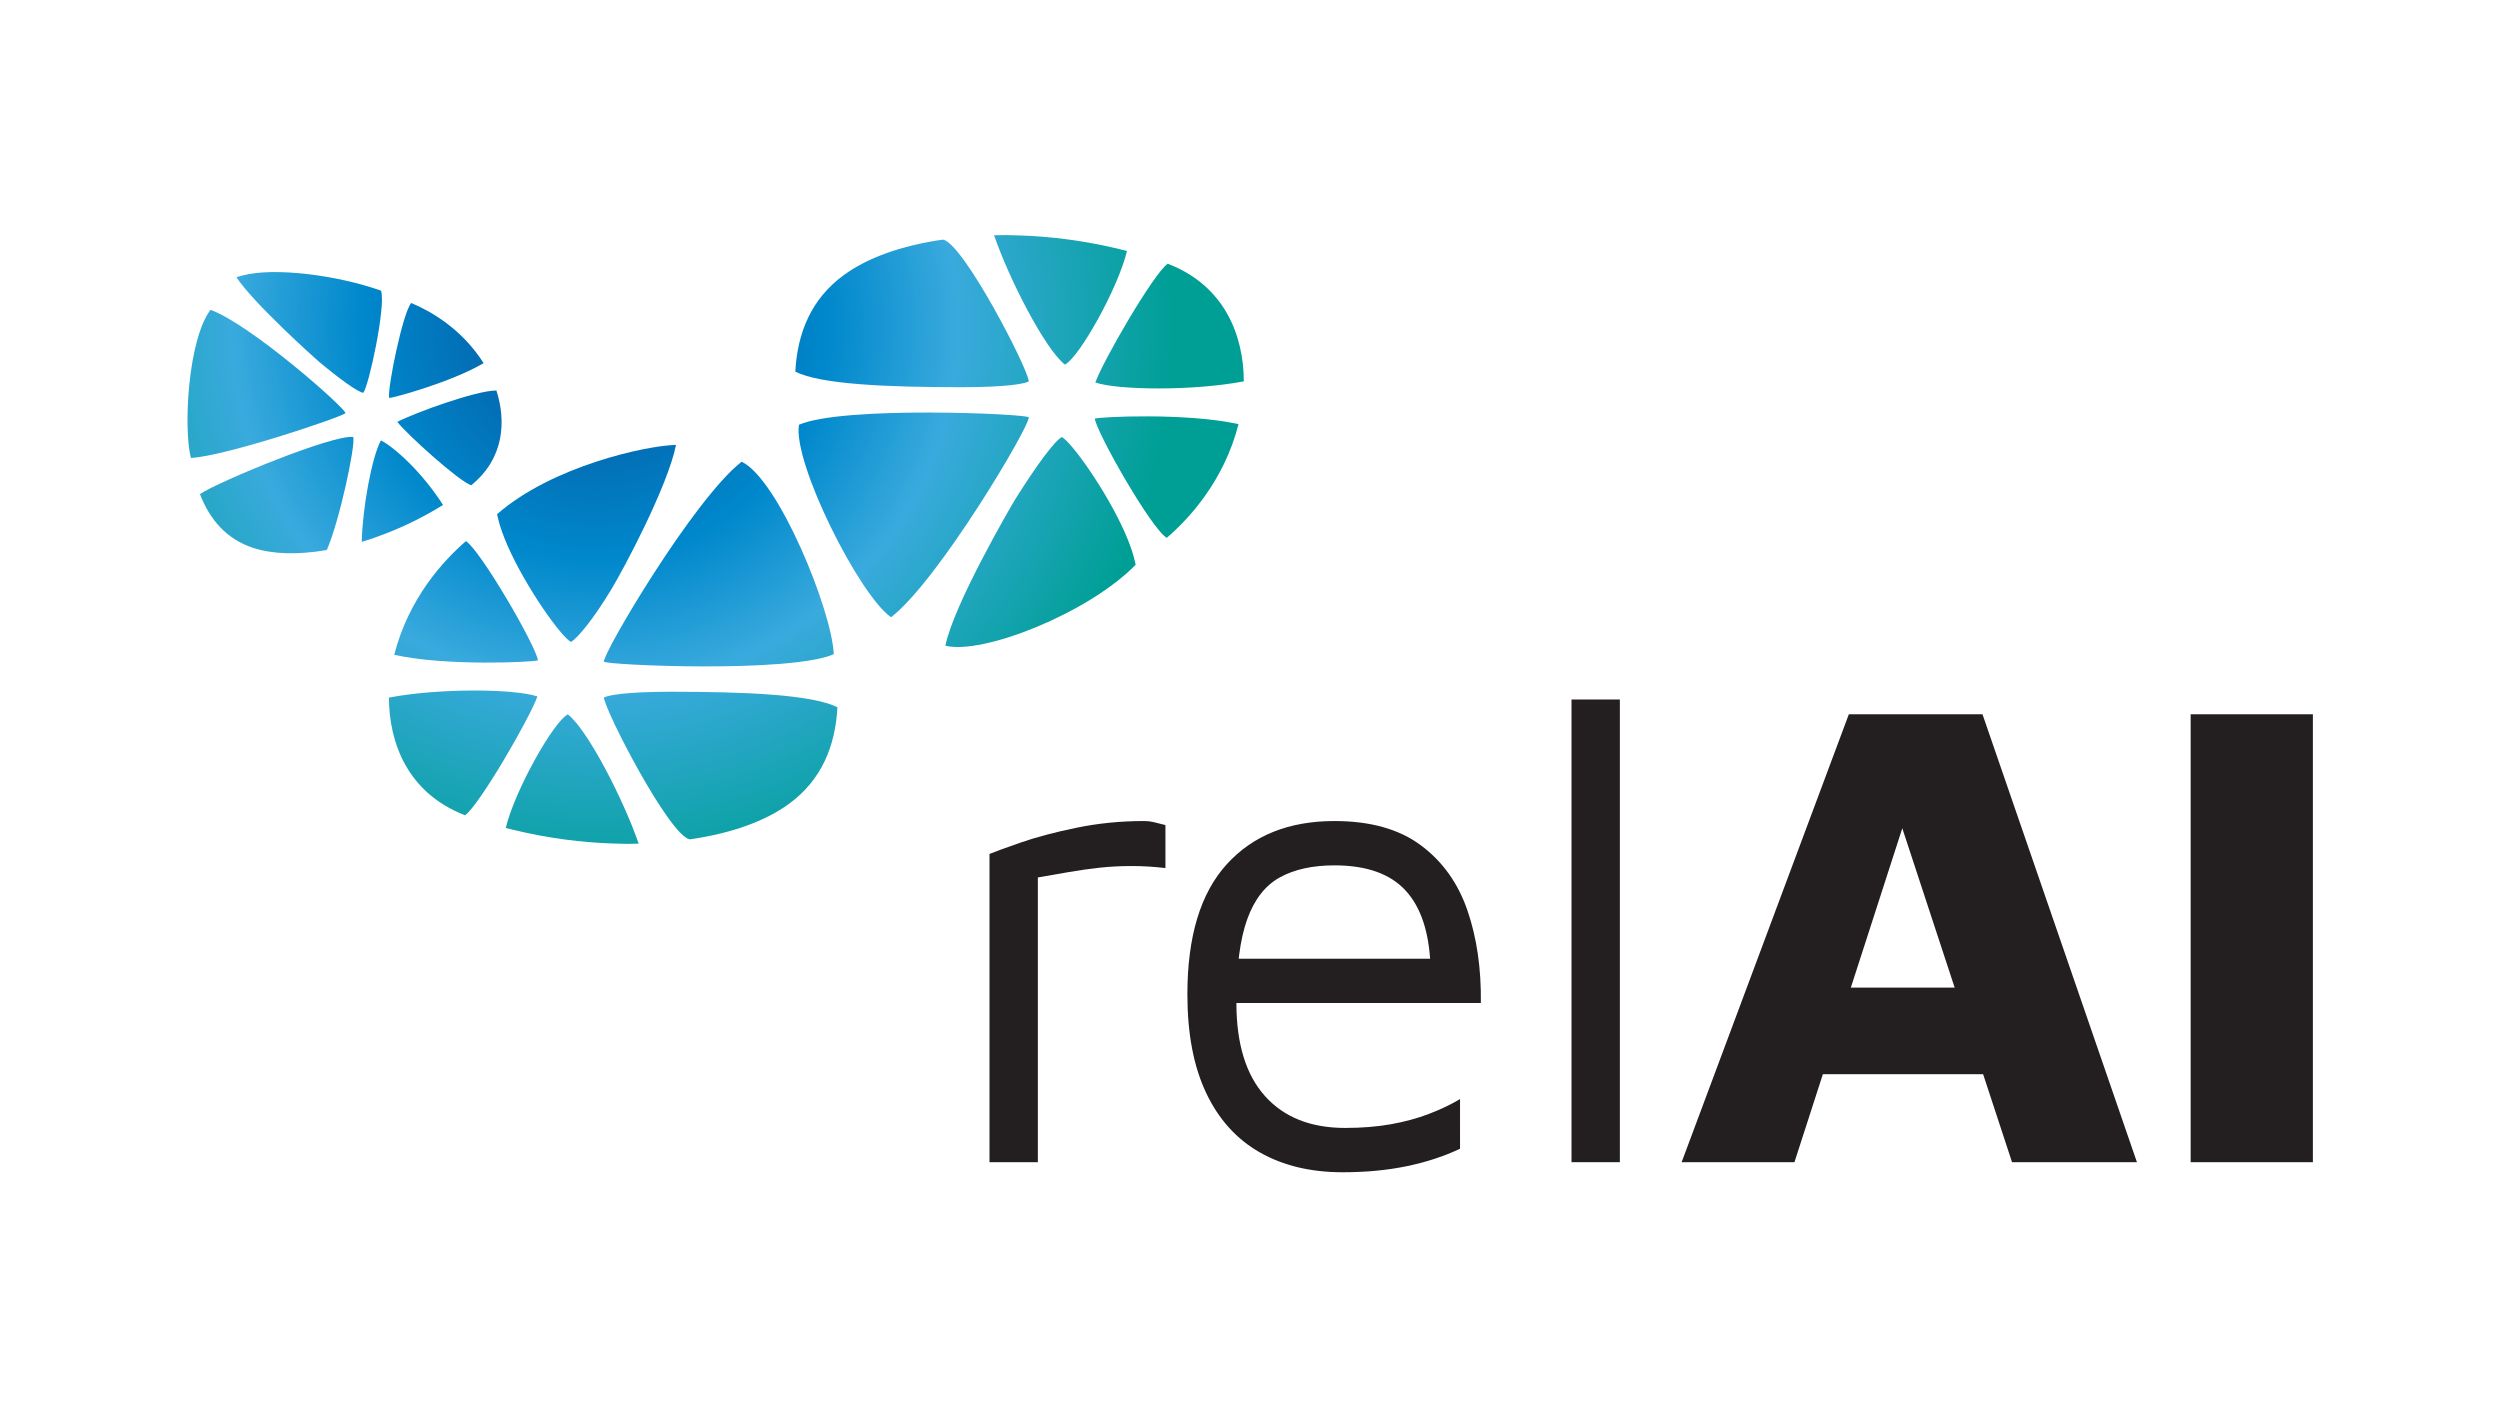
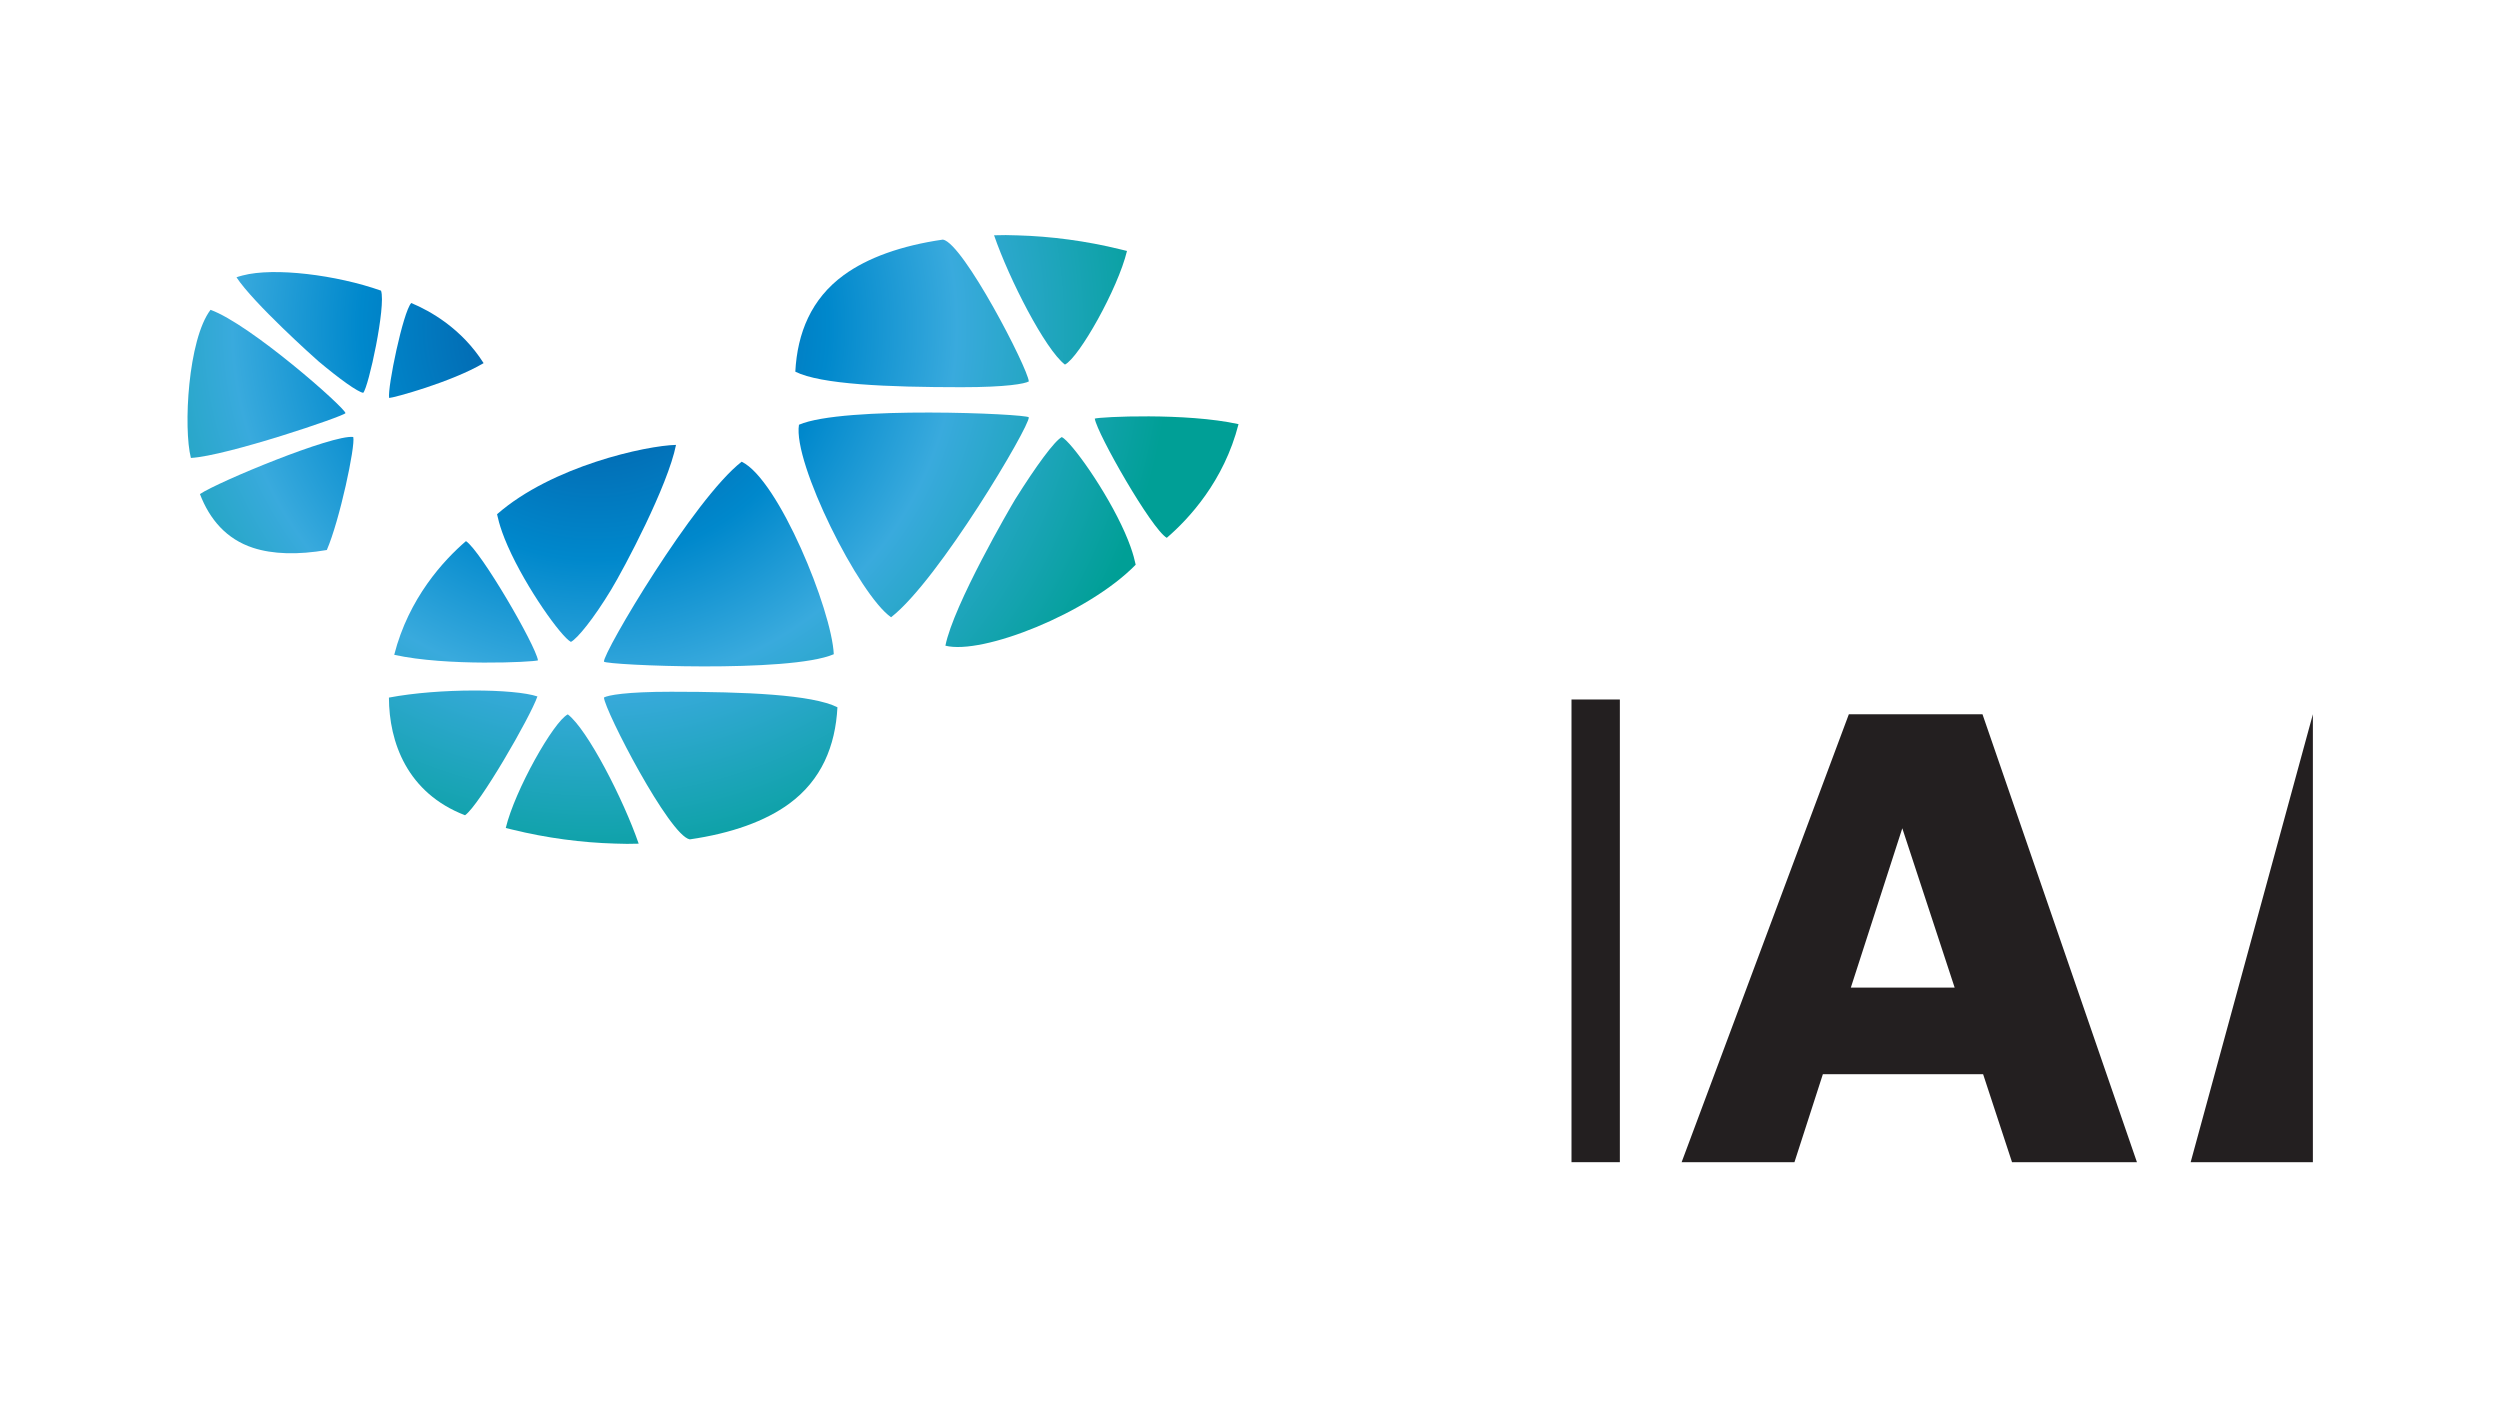
<svg xmlns="http://www.w3.org/2000/svg" xmlns:ns1="http://sodipodi.sourceforge.net/DTD/sodipodi-0.dtd" xmlns:ns2="http://www.inkscape.org/namespaces/inkscape" version="1.1" id="svg1" width="800" height="450" viewBox="0 0 800 450" ns1:docname="relAI-logo-16x9.svg" ns2:version="1.3.2 (091e20e, 2023-11-25, custom)">
  <defs id="defs1">
    <radialGradient fx="0" fy="0" cx="0" cy="0" r="1" gradientUnits="userSpaceOnUse" gradientTransform="matrix(-7.316,-179.705,-179.705,7.316,120.309,308.976)" spreadMethod="pad" id="radialGradient6">
      <stop style="stop-opacity:1;stop-color:#009f96 ;icc-color(ISO-Coated-v2-ECI, 0.78, 0.059, 0.447, 0.067);" offset="0" id="stop1" />
      <stop style="stop-opacity:1;stop-color:#036ab2 ;icc-color(ISO-Coated-v2-ECI, 0.882, 0.529, 0.012, 0.004);" offset="0.157" id="stop2" />
      <stop style="stop-opacity:1;stop-color:#0088cc ;icc-color(ISO-Coated-v2-ECI, 0.882, 0.3, 0, 0.004);" offset="0.346" id="stop3" />
      <stop style="stop-opacity:1;stop-color:#39aadd ;icc-color(ISO-Coated-v2-ECI, 0.694, 0.141, 0.027, 0.004);" offset="0.536" id="stop4" />
      <stop style="stop-opacity:1;stop-color:#009f96 ;icc-color(ISO-Coated-v2-ECI, 0.78, 0.059, 0.447, 0.067);" offset="0.854" id="stop5" />
      <stop style="stop-opacity:1;stop-color:#009f96 ;icc-color(ISO-Coated-v2-ECI, 0.78, 0.059, 0.447, 0.067);" offset="1" id="stop6" />
    </radialGradient>
    <radialGradient fx="0" fy="0" cx="0" cy="0" r="1" gradientUnits="userSpaceOnUse" gradientTransform="matrix(-7.316,-179.705,-179.705,7.316,120.309,308.976)" spreadMethod="pad" id="radialGradient12">
      <stop style="stop-opacity:1;stop-color:#009f96 ;icc-color(ISO-Coated-v2-ECI, 0.78, 0.059, 0.447, 0.067);" offset="0" id="stop7" />
      <stop style="stop-opacity:1;stop-color:#036ab2 ;icc-color(ISO-Coated-v2-ECI, 0.882, 0.529, 0.012, 0.004);" offset="0.157" id="stop8" />
      <stop style="stop-opacity:1;stop-color:#0088cc ;icc-color(ISO-Coated-v2-ECI, 0.882, 0.3, 0, 0.004);" offset="0.346" id="stop9" />
      <stop style="stop-opacity:1;stop-color:#39aadd ;icc-color(ISO-Coated-v2-ECI, 0.694, 0.141, 0.027, 0.004);" offset="0.536" id="stop10" />
      <stop style="stop-opacity:1;stop-color:#009f96 ;icc-color(ISO-Coated-v2-ECI, 0.78, 0.059, 0.447, 0.067);" offset="0.854" id="stop11" />
      <stop style="stop-opacity:1;stop-color:#009f96 ;icc-color(ISO-Coated-v2-ECI, 0.78, 0.059, 0.447, 0.067);" offset="1" id="stop12" />
    </radialGradient>
    <radialGradient fx="0" fy="0" cx="0" cy="0" r="1" gradientUnits="userSpaceOnUse" gradientTransform="matrix(-7.316,-179.705,-179.705,7.316,120.309,308.976)" spreadMethod="pad" id="radialGradient18">
      <stop style="stop-opacity:1;stop-color:#009f96 ;icc-color(ISO-Coated-v2-ECI, 0.78, 0.059, 0.447, 0.067);" offset="0" id="stop13" />
      <stop style="stop-opacity:1;stop-color:#036ab2 ;icc-color(ISO-Coated-v2-ECI, 0.882, 0.529, 0.012, 0.004);" offset="0.157" id="stop14" />
      <stop style="stop-opacity:1;stop-color:#0088cc ;icc-color(ISO-Coated-v2-ECI, 0.882, 0.3, 0, 0.004);" offset="0.346" id="stop15" />
      <stop style="stop-opacity:1;stop-color:#39aadd ;icc-color(ISO-Coated-v2-ECI, 0.694, 0.141, 0.027, 0.004);" offset="0.536" id="stop16" />
      <stop style="stop-opacity:1;stop-color:#009f96 ;icc-color(ISO-Coated-v2-ECI, 0.78, 0.059, 0.447, 0.067);" offset="0.854" id="stop17" />
      <stop style="stop-opacity:1;stop-color:#009f96 ;icc-color(ISO-Coated-v2-ECI, 0.78, 0.059, 0.447, 0.067);" offset="1" id="stop18" />
    </radialGradient>
    <radialGradient fx="0" fy="0" cx="0" cy="0" r="1" gradientUnits="userSpaceOnUse" gradientTransform="matrix(-7.316,-179.705,-179.705,7.316,120.309,308.976)" spreadMethod="pad" id="radialGradient24">
      <stop style="stop-opacity:1;stop-color:#009f96 ;icc-color(ISO-Coated-v2-ECI, 0.78, 0.059, 0.447, 0.067);" offset="0" id="stop19" />
      <stop style="stop-opacity:1;stop-color:#036ab2 ;icc-color(ISO-Coated-v2-ECI, 0.882, 0.529, 0.012, 0.004);" offset="0.157" id="stop20" />
      <stop style="stop-opacity:1;stop-color:#0088cc ;icc-color(ISO-Coated-v2-ECI, 0.882, 0.3, 0, 0.004);" offset="0.346" id="stop21" />
      <stop style="stop-opacity:1;stop-color:#39aadd ;icc-color(ISO-Coated-v2-ECI, 0.694, 0.141, 0.027, 0.004);" offset="0.536" id="stop22" />
      <stop style="stop-opacity:1;stop-color:#009f96 ;icc-color(ISO-Coated-v2-ECI, 0.78, 0.059, 0.447, 0.067);" offset="0.854" id="stop23" />
      <stop style="stop-opacity:1;stop-color:#009f96 ;icc-color(ISO-Coated-v2-ECI, 0.78, 0.059, 0.447, 0.067);" offset="1" id="stop24" />
    </radialGradient>
    <radialGradient fx="0" fy="0" cx="0" cy="0" r="1" gradientUnits="userSpaceOnUse" gradientTransform="matrix(-7.316,-179.705,-179.705,7.316,120.309,308.976)" spreadMethod="pad" id="radialGradient30">
      <stop style="stop-opacity:1;stop-color:#009f96 ;icc-color(ISO-Coated-v2-ECI, 0.78, 0.059, 0.447, 0.067);" offset="0" id="stop25" />
      <stop style="stop-opacity:1;stop-color:#036ab2 ;icc-color(ISO-Coated-v2-ECI, 0.882, 0.529, 0.012, 0.004);" offset="0.157" id="stop26" />
      <stop style="stop-opacity:1;stop-color:#0088cc ;icc-color(ISO-Coated-v2-ECI, 0.882, 0.3, 0, 0.004);" offset="0.346" id="stop27" />
      <stop style="stop-opacity:1;stop-color:#39aadd ;icc-color(ISO-Coated-v2-ECI, 0.694, 0.141, 0.027, 0.004);" offset="0.536" id="stop28" />
      <stop style="stop-opacity:1;stop-color:#009f96 ;icc-color(ISO-Coated-v2-ECI, 0.78, 0.059, 0.447, 0.067);" offset="0.854" id="stop29" />
      <stop style="stop-opacity:1;stop-color:#009f96 ;icc-color(ISO-Coated-v2-ECI, 0.78, 0.059, 0.447, 0.067);" offset="1" id="stop30" />
    </radialGradient>
    <radialGradient fx="0" fy="0" cx="0" cy="0" r="1" gradientUnits="userSpaceOnUse" gradientTransform="matrix(-7.316,-179.705,-179.705,7.316,120.309,308.976)" spreadMethod="pad" id="radialGradient36">
      <stop style="stop-opacity:1;stop-color:#009f96 ;icc-color(ISO-Coated-v2-ECI, 0.78, 0.059, 0.447, 0.067);" offset="0" id="stop31" />
      <stop style="stop-opacity:1;stop-color:#036ab2 ;icc-color(ISO-Coated-v2-ECI, 0.882, 0.529, 0.012, 0.004);" offset="0.157" id="stop32" />
      <stop style="stop-opacity:1;stop-color:#0088cc ;icc-color(ISO-Coated-v2-ECI, 0.882, 0.3, 0, 0.004);" offset="0.346" id="stop33" />
      <stop style="stop-opacity:1;stop-color:#39aadd ;icc-color(ISO-Coated-v2-ECI, 0.694, 0.141, 0.027, 0.004);" offset="0.536" id="stop34" />
      <stop style="stop-opacity:1;stop-color:#009f96 ;icc-color(ISO-Coated-v2-ECI, 0.78, 0.059, 0.447, 0.067);" offset="0.854" id="stop35" />
      <stop style="stop-opacity:1;stop-color:#009f96 ;icc-color(ISO-Coated-v2-ECI, 0.78, 0.059, 0.447, 0.067);" offset="1" id="stop36" />
    </radialGradient>
    <radialGradient fx="0" fy="0" cx="0" cy="0" r="1" gradientUnits="userSpaceOnUse" gradientTransform="matrix(-7.316,-179.705,-179.705,7.316,120.309,308.976)" spreadMethod="pad" id="radialGradient42">
      <stop style="stop-opacity:1;stop-color:#009f96 ;icc-color(ISO-Coated-v2-ECI, 0.78, 0.059, 0.447, 0.067);" offset="0" id="stop37" />
      <stop style="stop-opacity:1;stop-color:#036ab2 ;icc-color(ISO-Coated-v2-ECI, 0.882, 0.529, 0.012, 0.004);" offset="0.157" id="stop38" />
      <stop style="stop-opacity:1;stop-color:#0088cc ;icc-color(ISO-Coated-v2-ECI, 0.882, 0.3, 0, 0.004);" offset="0.346" id="stop39" />
      <stop style="stop-opacity:1;stop-color:#39aadd ;icc-color(ISO-Coated-v2-ECI, 0.694, 0.141, 0.027, 0.004);" offset="0.536" id="stop40" />
      <stop style="stop-opacity:1;stop-color:#009f96 ;icc-color(ISO-Coated-v2-ECI, 0.78, 0.059, 0.447, 0.067);" offset="0.854" id="stop41" />
      <stop style="stop-opacity:1;stop-color:#009f96 ;icc-color(ISO-Coated-v2-ECI, 0.78, 0.059, 0.447, 0.067);" offset="1" id="stop42" />
    </radialGradient>
    <radialGradient fx="0" fy="0" cx="0" cy="0" r="1" gradientUnits="userSpaceOnUse" gradientTransform="matrix(-7.316,-179.705,-179.705,7.316,120.309,308.976)" spreadMethod="pad" id="radialGradient48">
      <stop style="stop-opacity:1;stop-color:#009f96 ;icc-color(ISO-Coated-v2-ECI, 0.78, 0.059, 0.447, 0.067);" offset="0" id="stop43" />
      <stop style="stop-opacity:1;stop-color:#036ab2 ;icc-color(ISO-Coated-v2-ECI, 0.882, 0.529, 0.012, 0.004);" offset="0.157" id="stop44" />
      <stop style="stop-opacity:1;stop-color:#0088cc ;icc-color(ISO-Coated-v2-ECI, 0.882, 0.3, 0, 0.004);" offset="0.346" id="stop45" />
      <stop style="stop-opacity:1;stop-color:#39aadd ;icc-color(ISO-Coated-v2-ECI, 0.694, 0.141, 0.027, 0.004);" offset="0.536" id="stop46" />
      <stop style="stop-opacity:1;stop-color:#009f96 ;icc-color(ISO-Coated-v2-ECI, 0.78, 0.059, 0.447, 0.067);" offset="0.854" id="stop47" />
      <stop style="stop-opacity:1;stop-color:#009f96 ;icc-color(ISO-Coated-v2-ECI, 0.78, 0.059, 0.447, 0.067);" offset="1" id="stop48" />
    </radialGradient>
    <radialGradient fx="0" fy="0" cx="0" cy="0" r="1" gradientUnits="userSpaceOnUse" gradientTransform="matrix(-7.316,-179.705,-179.705,7.316,120.309,308.976)" spreadMethod="pad" id="radialGradient54">
      <stop style="stop-opacity:1;stop-color:#009f96 ;icc-color(ISO-Coated-v2-ECI, 0.78, 0.059, 0.447, 0.067);" offset="0" id="stop49" />
      <stop style="stop-opacity:1;stop-color:#036ab2 ;icc-color(ISO-Coated-v2-ECI, 0.882, 0.529, 0.012, 0.004);" offset="0.157" id="stop50" />
      <stop style="stop-opacity:1;stop-color:#0088cc ;icc-color(ISO-Coated-v2-ECI, 0.882, 0.3, 0, 0.004);" offset="0.346" id="stop51" />
      <stop style="stop-opacity:1;stop-color:#39aadd ;icc-color(ISO-Coated-v2-ECI, 0.694, 0.141, 0.027, 0.004);" offset="0.536" id="stop52" />
      <stop style="stop-opacity:1;stop-color:#009f96 ;icc-color(ISO-Coated-v2-ECI, 0.78, 0.059, 0.447, 0.067);" offset="0.854" id="stop53" />
      <stop style="stop-opacity:1;stop-color:#009f96 ;icc-color(ISO-Coated-v2-ECI, 0.78, 0.059, 0.447, 0.067);" offset="1" id="stop54" />
    </radialGradient>
    <radialGradient fx="0" fy="0" cx="0" cy="0" r="1" gradientUnits="userSpaceOnUse" gradientTransform="matrix(-7.316,-179.705,-179.705,7.316,120.309,308.976)" spreadMethod="pad" id="radialGradient60">
      <stop style="stop-opacity:1;stop-color:#009f96 ;icc-color(ISO-Coated-v2-ECI, 0.78, 0.059, 0.447, 0.067);" offset="0" id="stop55" />
      <stop style="stop-opacity:1;stop-color:#036ab2 ;icc-color(ISO-Coated-v2-ECI, 0.882, 0.529, 0.012, 0.004);" offset="0.157" id="stop56" />
      <stop style="stop-opacity:1;stop-color:#0088cc ;icc-color(ISO-Coated-v2-ECI, 0.882, 0.3, 0, 0.004);" offset="0.346" id="stop57" />
      <stop style="stop-opacity:1;stop-color:#39aadd ;icc-color(ISO-Coated-v2-ECI, 0.694, 0.141, 0.027, 0.004);" offset="0.536" id="stop58" />
      <stop style="stop-opacity:1;stop-color:#009f96 ;icc-color(ISO-Coated-v2-ECI, 0.78, 0.059, 0.447, 0.067);" offset="0.854" id="stop59" />
      <stop style="stop-opacity:1;stop-color:#009f96 ;icc-color(ISO-Coated-v2-ECI, 0.78, 0.059, 0.447, 0.067);" offset="1" id="stop60" />
    </radialGradient>
    <radialGradient fx="0" fy="0" cx="0" cy="0" r="1" gradientUnits="userSpaceOnUse" gradientTransform="matrix(-7.316,-179.705,-179.705,7.316,120.309,308.976)" spreadMethod="pad" id="radialGradient66">
      <stop style="stop-opacity:1;stop-color:#009f96 ;icc-color(ISO-Coated-v2-ECI, 0.78, 0.059, 0.447, 0.067);" offset="0" id="stop61" />
      <stop style="stop-opacity:1;stop-color:#036ab2 ;icc-color(ISO-Coated-v2-ECI, 0.882, 0.529, 0.012, 0.004);" offset="0.157" id="stop62" />
      <stop style="stop-opacity:1;stop-color:#0088cc ;icc-color(ISO-Coated-v2-ECI, 0.882, 0.3, 0, 0.004);" offset="0.346" id="stop63" />
      <stop style="stop-opacity:1;stop-color:#39aadd ;icc-color(ISO-Coated-v2-ECI, 0.694, 0.141, 0.027, 0.004);" offset="0.536" id="stop64" />
      <stop style="stop-opacity:1;stop-color:#009f96 ;icc-color(ISO-Coated-v2-ECI, 0.78, 0.059, 0.447, 0.067);" offset="0.854" id="stop65" />
      <stop style="stop-opacity:1;stop-color:#009f96 ;icc-color(ISO-Coated-v2-ECI, 0.78, 0.059, 0.447, 0.067);" offset="1" id="stop66" />
    </radialGradient>
    <radialGradient fx="0" fy="0" cx="0" cy="0" r="1" gradientUnits="userSpaceOnUse" gradientTransform="matrix(-7.316,-179.705,-179.705,7.316,120.309,308.976)" spreadMethod="pad" id="radialGradient72">
      <stop style="stop-opacity:1;stop-color:#009f96 ;icc-color(ISO-Coated-v2-ECI, 0.78, 0.059, 0.447, 0.067);" offset="0" id="stop67" />
      <stop style="stop-opacity:1;stop-color:#036ab2 ;icc-color(ISO-Coated-v2-ECI, 0.882, 0.529, 0.012, 0.004);" offset="0.157" id="stop68" />
      <stop style="stop-opacity:1;stop-color:#0088cc ;icc-color(ISO-Coated-v2-ECI, 0.882, 0.3, 0, 0.004);" offset="0.346" id="stop69" />
      <stop style="stop-opacity:1;stop-color:#39aadd ;icc-color(ISO-Coated-v2-ECI, 0.694, 0.141, 0.027, 0.004);" offset="0.536" id="stop70" />
      <stop style="stop-opacity:1;stop-color:#009f96 ;icc-color(ISO-Coated-v2-ECI, 0.78, 0.059, 0.447, 0.067);" offset="0.854" id="stop71" />
      <stop style="stop-opacity:1;stop-color:#009f96 ;icc-color(ISO-Coated-v2-ECI, 0.78, 0.059, 0.447, 0.067);" offset="1" id="stop72" />
    </radialGradient>
    <radialGradient fx="0" fy="0" cx="0" cy="0" r="1" gradientUnits="userSpaceOnUse" gradientTransform="matrix(-7.316,-179.705,-179.705,7.316,120.309,308.976)" spreadMethod="pad" id="radialGradient78">
      <stop style="stop-opacity:1;stop-color:#009f96 ;icc-color(ISO-Coated-v2-ECI, 0.78, 0.059, 0.447, 0.067);" offset="0" id="stop73" />
      <stop style="stop-opacity:1;stop-color:#036ab2 ;icc-color(ISO-Coated-v2-ECI, 0.882, 0.529, 0.012, 0.004);" offset="0.157" id="stop74" />
      <stop style="stop-opacity:1;stop-color:#0088cc ;icc-color(ISO-Coated-v2-ECI, 0.882, 0.3, 0, 0.004);" offset="0.346" id="stop75" />
      <stop style="stop-opacity:1;stop-color:#39aadd ;icc-color(ISO-Coated-v2-ECI, 0.694, 0.141, 0.027, 0.004);" offset="0.536" id="stop76" />
      <stop style="stop-opacity:1;stop-color:#009f96 ;icc-color(ISO-Coated-v2-ECI, 0.78, 0.059, 0.447, 0.067);" offset="0.854" id="stop77" />
      <stop style="stop-opacity:1;stop-color:#009f96 ;icc-color(ISO-Coated-v2-ECI, 0.78, 0.059, 0.447, 0.067);" offset="1" id="stop78" />
    </radialGradient>
    <radialGradient fx="0" fy="0" cx="0" cy="0" r="1" gradientUnits="userSpaceOnUse" gradientTransform="matrix(-7.316,-179.705,-179.705,7.316,120.309,308.976)" spreadMethod="pad" id="radialGradient84">
      <stop style="stop-opacity:1;stop-color:#009f96 ;icc-color(ISO-Coated-v2-ECI, 0.78, 0.059, 0.447, 0.067);" offset="0" id="stop79" />
      <stop style="stop-opacity:1;stop-color:#036ab2 ;icc-color(ISO-Coated-v2-ECI, 0.882, 0.529, 0.012, 0.004);" offset="0.157" id="stop80" />
      <stop style="stop-opacity:1;stop-color:#0088cc ;icc-color(ISO-Coated-v2-ECI, 0.882, 0.3, 0, 0.004);" offset="0.346" id="stop81" />
      <stop style="stop-opacity:1;stop-color:#39aadd ;icc-color(ISO-Coated-v2-ECI, 0.694, 0.141, 0.027, 0.004);" offset="0.536" id="stop82" />
      <stop style="stop-opacity:1;stop-color:#009f96 ;icc-color(ISO-Coated-v2-ECI, 0.78, 0.059, 0.447, 0.067);" offset="0.854" id="stop83" />
      <stop style="stop-opacity:1;stop-color:#009f96 ;icc-color(ISO-Coated-v2-ECI, 0.78, 0.059, 0.447, 0.067);" offset="1" id="stop84" />
    </radialGradient>
    <radialGradient fx="0" fy="0" cx="0" cy="0" r="1" gradientUnits="userSpaceOnUse" gradientTransform="matrix(-7.316,-179.705,-179.705,7.316,120.309,308.976)" spreadMethod="pad" id="radialGradient90">
      <stop style="stop-opacity:1;stop-color:#009f96 ;icc-color(ISO-Coated-v2-ECI, 0.78, 0.059, 0.447, 0.067);" offset="0" id="stop85" />
      <stop style="stop-opacity:1;stop-color:#036ab2 ;icc-color(ISO-Coated-v2-ECI, 0.882, 0.529, 0.012, 0.004);" offset="0.157" id="stop86" />
      <stop style="stop-opacity:1;stop-color:#0088cc ;icc-color(ISO-Coated-v2-ECI, 0.882, 0.3, 0, 0.004);" offset="0.346" id="stop87" />
      <stop style="stop-opacity:1;stop-color:#39aadd ;icc-color(ISO-Coated-v2-ECI, 0.694, 0.141, 0.027, 0.004);" offset="0.536" id="stop88" />
      <stop style="stop-opacity:1;stop-color:#009f96 ;icc-color(ISO-Coated-v2-ECI, 0.78, 0.059, 0.447, 0.067);" offset="0.854" id="stop89" />
      <stop style="stop-opacity:1;stop-color:#009f96 ;icc-color(ISO-Coated-v2-ECI, 0.78, 0.059, 0.447, 0.067);" offset="1" id="stop90" />
    </radialGradient>
    <radialGradient fx="0" fy="0" cx="0" cy="0" r="1" gradientUnits="userSpaceOnUse" gradientTransform="matrix(-7.316,-179.705,-179.705,7.316,120.309,308.976)" spreadMethod="pad" id="radialGradient96">
      <stop style="stop-opacity:1;stop-color:#009f96 ;icc-color(ISO-Coated-v2-ECI, 0.78, 0.059, 0.447, 0.067);" offset="0" id="stop91" />
      <stop style="stop-opacity:1;stop-color:#036ab2 ;icc-color(ISO-Coated-v2-ECI, 0.882, 0.529, 0.012, 0.004);" offset="0.157" id="stop92" />
      <stop style="stop-opacity:1;stop-color:#0088cc ;icc-color(ISO-Coated-v2-ECI, 0.882, 0.3, 0, 0.004);" offset="0.346" id="stop93" />
      <stop style="stop-opacity:1;stop-color:#39aadd ;icc-color(ISO-Coated-v2-ECI, 0.694, 0.141, 0.027, 0.004);" offset="0.536" id="stop94" />
      <stop style="stop-opacity:1;stop-color:#009f96 ;icc-color(ISO-Coated-v2-ECI, 0.78, 0.059, 0.447, 0.067);" offset="0.854" id="stop95" />
      <stop style="stop-opacity:1;stop-color:#009f96 ;icc-color(ISO-Coated-v2-ECI, 0.78, 0.059, 0.447, 0.067);" offset="1" id="stop96" />
    </radialGradient>
    <radialGradient fx="0" fy="0" cx="0" cy="0" r="1" gradientUnits="userSpaceOnUse" gradientTransform="matrix(-7.316,-179.705,-179.705,7.316,120.309,308.976)" spreadMethod="pad" id="radialGradient102">
      <stop style="stop-opacity:1;stop-color:#009f96 ;icc-color(ISO-Coated-v2-ECI, 0.78, 0.059, 0.447, 0.067);" offset="0" id="stop97" />
      <stop style="stop-opacity:1;stop-color:#036ab2 ;icc-color(ISO-Coated-v2-ECI, 0.882, 0.529, 0.012, 0.004);" offset="0.157" id="stop98" />
      <stop style="stop-opacity:1;stop-color:#0088cc ;icc-color(ISO-Coated-v2-ECI, 0.882, 0.3, 0, 0.004);" offset="0.346" id="stop99" />
      <stop style="stop-opacity:1;stop-color:#39aadd ;icc-color(ISO-Coated-v2-ECI, 0.694, 0.141, 0.027, 0.004);" offset="0.536" id="stop100" />
      <stop style="stop-opacity:1;stop-color:#009f96 ;icc-color(ISO-Coated-v2-ECI, 0.78, 0.059, 0.447, 0.067);" offset="0.854" id="stop101" />
      <stop style="stop-opacity:1;stop-color:#009f96 ;icc-color(ISO-Coated-v2-ECI, 0.78, 0.059, 0.447, 0.067);" offset="1" id="stop102" />
    </radialGradient>
    <radialGradient fx="0" fy="0" cx="0" cy="0" r="1" gradientUnits="userSpaceOnUse" gradientTransform="matrix(-7.316,-179.705,-179.705,7.316,120.309,308.976)" spreadMethod="pad" id="radialGradient108">
      <stop style="stop-opacity:1;stop-color:#009f96 ;icc-color(ISO-Coated-v2-ECI, 0.78, 0.059, 0.447, 0.067);" offset="0" id="stop103" />
      <stop style="stop-opacity:1;stop-color:#036ab2 ;icc-color(ISO-Coated-v2-ECI, 0.882, 0.529, 0.012, 0.004);" offset="0.157" id="stop104" />
      <stop style="stop-opacity:1;stop-color:#0088cc ;icc-color(ISO-Coated-v2-ECI, 0.882, 0.3, 0, 0.004);" offset="0.346" id="stop105" />
      <stop style="stop-opacity:1;stop-color:#39aadd ;icc-color(ISO-Coated-v2-ECI, 0.694, 0.141, 0.027, 0.004);" offset="0.536" id="stop106" />
      <stop style="stop-opacity:1;stop-color:#009f96 ;icc-color(ISO-Coated-v2-ECI, 0.78, 0.059, 0.447, 0.067);" offset="0.854" id="stop107" />
      <stop style="stop-opacity:1;stop-color:#009f96 ;icc-color(ISO-Coated-v2-ECI, 0.78, 0.059, 0.447, 0.067);" offset="1" id="stop108" />
    </radialGradient>
  </defs>
  <g id="g2" transform="matrix(0.902,0,0,0.902,45.597,-35.624)">
    <path id="path6" d="m 235.887,294.24 c -0.218,3.469 -17.439,36.798 -22.85,37.755 -11.137,-1.608 -20.084,-4.844 -26.413,-9.463 -8.638,-6.308 -12.343,-15.389 -12.881,-25.692 6.718,-3.382 24.459,-4.132 44.253,-4.132 12.034,0 16.8,0.922 17.891,1.532" transform="matrix(1.333,0,0,-1.333,0,567.04)" style="fill:url(#radialGradient6);stroke:none" />
    <path id="path12" d="m 253.439,284.351 c 0.643,-4.048 15.12,-29.413 19.166,-31.734 5.877,5.052 15.229,15.108 19.096,30.257 -13.934,3.089 -36.905,1.951 -38.262,1.477" transform="matrix(1.333,0,0,-1.333,0,567.04)" style="fill:url(#radialGradient12);stroke:none" />
-     <path id="path18" d="m 293.111,294.262 c -0.035,11.894 -4.867,25.394 -20.255,31.314 -3.784,-2.606 -17.373,-26.142 -19.264,-31.621 6.181,-2.067 26.123,-2.242 39.519,0.307" transform="matrix(1.333,0,0,-1.333,0,567.04)" style="fill:url(#radialGradient18);stroke:none" />
    <path id="path24" d="m 174.718,282.72 c -1.675,-10.093 16.022,-45.355 24.514,-51.238 12.671,9.834 36.954,50.908 36.652,53.214 -0.733,0.94 -49.44,3.095 -61.166,-1.976" transform="matrix(1.333,0,0,-1.333,0,567.04)" style="fill:url(#radialGradient24);stroke:none" />
    <path id="path30" d="m 261.472,253.97 c -4.959,11.235 -14.264,24.175 -16.798,25.469 -1.933,-0.998 -6.847,-7.691 -12.422,-16.591 -1.189,-1.957 -16.401,-28.049 -18.564,-38.935 9.854,-2.498 38.006,8.608 50.641,21.545 -0.06,0 -0.391,2.922 -2.857,8.512" transform="matrix(1.333,0,0,-1.333,0,567.04)" style="fill:url(#radialGradient30);stroke:none" />
    <path id="path36" d="m 260.345,329.376 c -9.278,2.286 -18.569,3.487 -27.403,3.74 -2.686,0.076 -3.715,0.119 -6.302,0.025 4.058,-11.78 13.635,-30.414 18.864,-34.414 3.782,1.914 14.108,20.213 16.513,30.243 -0.584,0.152 -0.933,0.224 -1.672,0.406" transform="matrix(1.333,0,0,-1.333,0,567.04)" style="fill:url(#radialGradient36);stroke:none" />
    <path id="path42" d="m 122.81,210.122 c 0.218,-3.47 17.439,-36.798 22.85,-37.756 11.137,1.609 20.084,4.844 26.413,9.464 8.638,6.307 12.344,15.388 12.882,25.691 -6.719,3.382 -24.46,4.133 -44.254,4.133 -12.034,0 -16.8,-0.922 -17.891,-1.532" transform="matrix(1.333,0,0,-1.333,0,567.04)" style="fill:url(#radialGradient42);stroke:none" />
    <path id="path48" d="m 105.258,220.01 c -0.643,4.049 -15.182,29.076 -19.166,31.734 -5.877,-5.052 -15.229,-15.108 -19.096,-30.256 13.934,-3.09 36.906,-1.951 38.262,-1.478" transform="matrix(1.333,0,0,-1.333,0,567.04)" style="fill:url(#radialGradient48);stroke:none" />
    <path id="path54" d="m 65.586,210.099 c 0.035,-11.894 4.867,-25.394 20.256,-31.313 3.783,2.606 17.372,26.142 19.264,31.621 -6.181,2.066 -26.123,2.241 -39.519,-0.308" transform="matrix(1.333,0,0,-1.333,0,567.04)" style="fill:url(#radialGradient54);stroke:none" />
    <path id="path60" d="m 183.98,221.641 c -0.529,11.731 -14.692,46.522 -24.515,51.238 -12.671,-9.834 -36.954,-50.908 -36.651,-53.214 0.732,-0.94 49.44,-3.095 61.166,1.976" transform="matrix(1.333,0,0,-1.333,0,567.04)" style="fill:url(#radialGradient60);stroke:none" />
    <path id="path66" d="m 97.225,250.391 c 4.958,-11.235 14.264,-24.175 16.797,-25.469 1.732,0.893 6.065,6.22 10.697,13.874 3.513,5.806 15.111,27.671 17.274,38.557 -7.897,-0.173 -32.969,-5.616 -47.626,-18.45 0.06,0 0.392,-2.921 2.857,-8.512" transform="matrix(1.333,0,0,-1.333,0,567.04)" style="fill:url(#radialGradient66);stroke:none" />
    <path id="path72" d="m 98.352,174.986 c 9.278,-2.287 18.57,-3.487 27.403,-3.741 2.686,-0.076 3.715,-0.119 6.302,-0.025 -4.058,11.78 -13.634,30.414 -18.864,34.414 -3.781,-1.914 -14.108,-20.213 -16.513,-30.243 0.585,-0.152 0.934,-0.224 1.672,-0.405" transform="matrix(1.333,0,0,-1.333,0,567.04)" style="fill:url(#radialGradient72);stroke:none" />
    <path id="path78" d="m 56.093,279.457 c 0.608,-2.356 -3.627,-22.22 -7.034,-30.079 -7.766,-1.339 -14.42,-1.125 -19.634,0.579 -7.116,2.333 -11.547,7.574 -14.137,14.314 5.029,3.334 35.321,15.882 40.805,15.186" transform="matrix(1.333,0,0,-1.333,0,567.04)" style="fill:url(#radialGradient78);stroke:none" />
    <path id="path84" d="m 65.635,289.843 c -0.446,2.832 3.696,22.853 5.888,25.272 5.005,-2.087 13.408,-6.757 19.262,-16.004 -8.605,-5.074 -24.144,-9.29 -25.15,-9.268" transform="matrix(1.333,0,0,-1.333,0,567.04)" style="fill:url(#radialGradient84);stroke:none" />
-     <path id="path90" d="m 94.191,291.834 c 2.551,-7.924 2.257,-17.956 -6.703,-25.228 -3.083,0.914 -17.225,13.638 -19.671,16.876 4.477,2.34 20.926,8.352 26.374,8.352" transform="matrix(1.333,0,0,-1.333,0,567.04)" style="fill:url(#radialGradient90);stroke:none" />
    <path id="path96" d="m 12.881,273.882 c -2.022,7.928 -0.784,31.489 5.226,39.416 10.564,-3.803 35.619,-25.887 35.917,-27.485 -0.284,-0.786 -31.678,-11.428 -41.143,-11.931" transform="matrix(1.333,0,0,-1.333,0,567.04)" style="fill:url(#radialGradient96);stroke:none" />
    <path id="path102" d="m 58.739,291.211 c -1.503,0.25 -6.224,3.637 -11.864,8.358 -1.214,1.047 -17.375,15.547 -21.86,22.386 0.173,0.065 0.37,0.133 0.577,0.201 0.331,0.105 0.694,0.195 1.049,0.288 8.391,2.226 25,0.145 36.847,-4.042 1.359,-4.111 -3.343,-25.78 -4.748,-27.191" transform="matrix(1.333,0,0,-1.333,0,567.04)" style="fill:url(#radialGradient102);stroke:none" />
-     <path id="path108" d="m 79.984,261.365 c -5.684,-3.532 -11.607,-6.341 -17.431,-8.422 -1.774,-0.634 -2.448,-0.883 -4.193,-1.382 0.152,8.72 2.67,22.612 5.105,26.99 3.532,-1.827 10.835,-8.294 16.519,-17.186" transform="matrix(1.333,0,0,-1.333,0,567.04)" style="fill:url(#radialGradient108);stroke:none" />
    <g id="g3" ns2:label="relAI">
-       <path id="path109" d="m 225.424,86.453 v 82.034 c 1.43,0.596 4.201,1.609 8.311,3.038 4.111,1.43 9.056,2.741 14.834,3.932 5.779,1.192 11.766,1.788 17.962,1.788 0.953,0 1.907,-0.12 2.86,-0.358 0.953,-0.238 1.906,-0.476 2.859,-0.715 v -11.438 c -3.098,0.357 -6.106,0.536 -9.025,0.536 -2.919,0 -5.749,-0.149 -8.49,-0.447 -2.74,-0.298 -5.481,-0.685 -8.221,-1.161 -2.74,-0.477 -5.481,-0.954 -8.221,-1.43 V 86.453 Z" style="fill:#231f20;fill-opacity:1;fill-rule:nonzero;stroke:none" transform="matrix(1.333,0,0,-1.333,0,567.04)" />
-       <path id="path110" d="m 319.373,83.772 c -8.459,0 -15.787,1.758 -21.983,5.272 -6.195,3.515 -10.961,8.787 -14.298,15.817 -3.336,7.03 -5.004,15.787 -5.004,26.273 0,15.37 3.485,26.898 10.455,34.583 6.971,7.685 16.533,11.528 28.686,11.528 9.532,0 17.187,-2.145 22.966,-6.434 5.779,-4.29 9.919,-10.069 12.421,-17.337 2.502,-7.268 3.694,-15.489 3.575,-24.664 h -71.669 l 0.894,11.796 h 62.375 l -5.005,-1.787 c -0.357,8.936 -2.591,15.608 -6.702,20.017 -4.11,4.409 -10.396,6.613 -18.855,6.613 -5.839,0 -10.694,-1.073 -14.566,-3.217 -3.873,-2.145 -6.762,-5.868 -8.668,-11.171 -1.907,-5.302 -2.86,-12.719 -2.86,-22.251 0,-10.842 2.532,-19.094 7.596,-24.753 5.064,-5.66 12.183,-8.489 21.357,-8.489 4.409,0 8.46,0.328 12.154,0.983 3.693,0.655 7.089,1.579 10.187,2.77 3.098,1.191 5.838,2.502 8.221,3.932 V 90.027 c -4.289,-2.026 -9.025,-3.575 -14.208,-4.647 -5.183,-1.072 -10.873,-1.609 -17.069,-1.609 z" style="fill:#231f20;fill-opacity:1;fill-rule:nonzero;stroke:none" transform="matrix(1.333,0,0,-1.333,0,567.04)" />
      <path id="path111" d="m 380.319,86.453 h 12.868 v 123.141 H 380.319 Z" style="fill:#231f20;fill-opacity:1;fill-rule:nonzero;stroke:none" transform="matrix(1.333,0,0,-1.333,0,567.04)" />
      <path id="path112" d="m 409.629,86.453 44.503,119.21 h 35.566 L 530.805,86.453 h -33.243 l -37.354,113.668 16.622,1.43 -37.175,-115.099 z m 26.273,23.413 6.077,23.056 h 53.259 l 3.039,-23.056 z" style="fill:#231f20;fill-opacity:1;fill-rule:nonzero;stroke:none" transform="matrix(1.333,0,0,-1.333,0,567.04)" />
-       <path id="path113" d="m 545.103,86.453 h 32.528 v 119.209 H 545.103 Z" style="fill:#231f20;fill-opacity:1;fill-rule:nonzero;stroke:none" transform="matrix(1.333,0,0,-1.333,0,567.04)" />
+       <path id="path113" d="m 545.103,86.453 h 32.528 v 119.209 Z" style="fill:#231f20;fill-opacity:1;fill-rule:nonzero;stroke:none" transform="matrix(1.333,0,0,-1.333,0,567.04)" />
    </g>
  </g>
</svg>